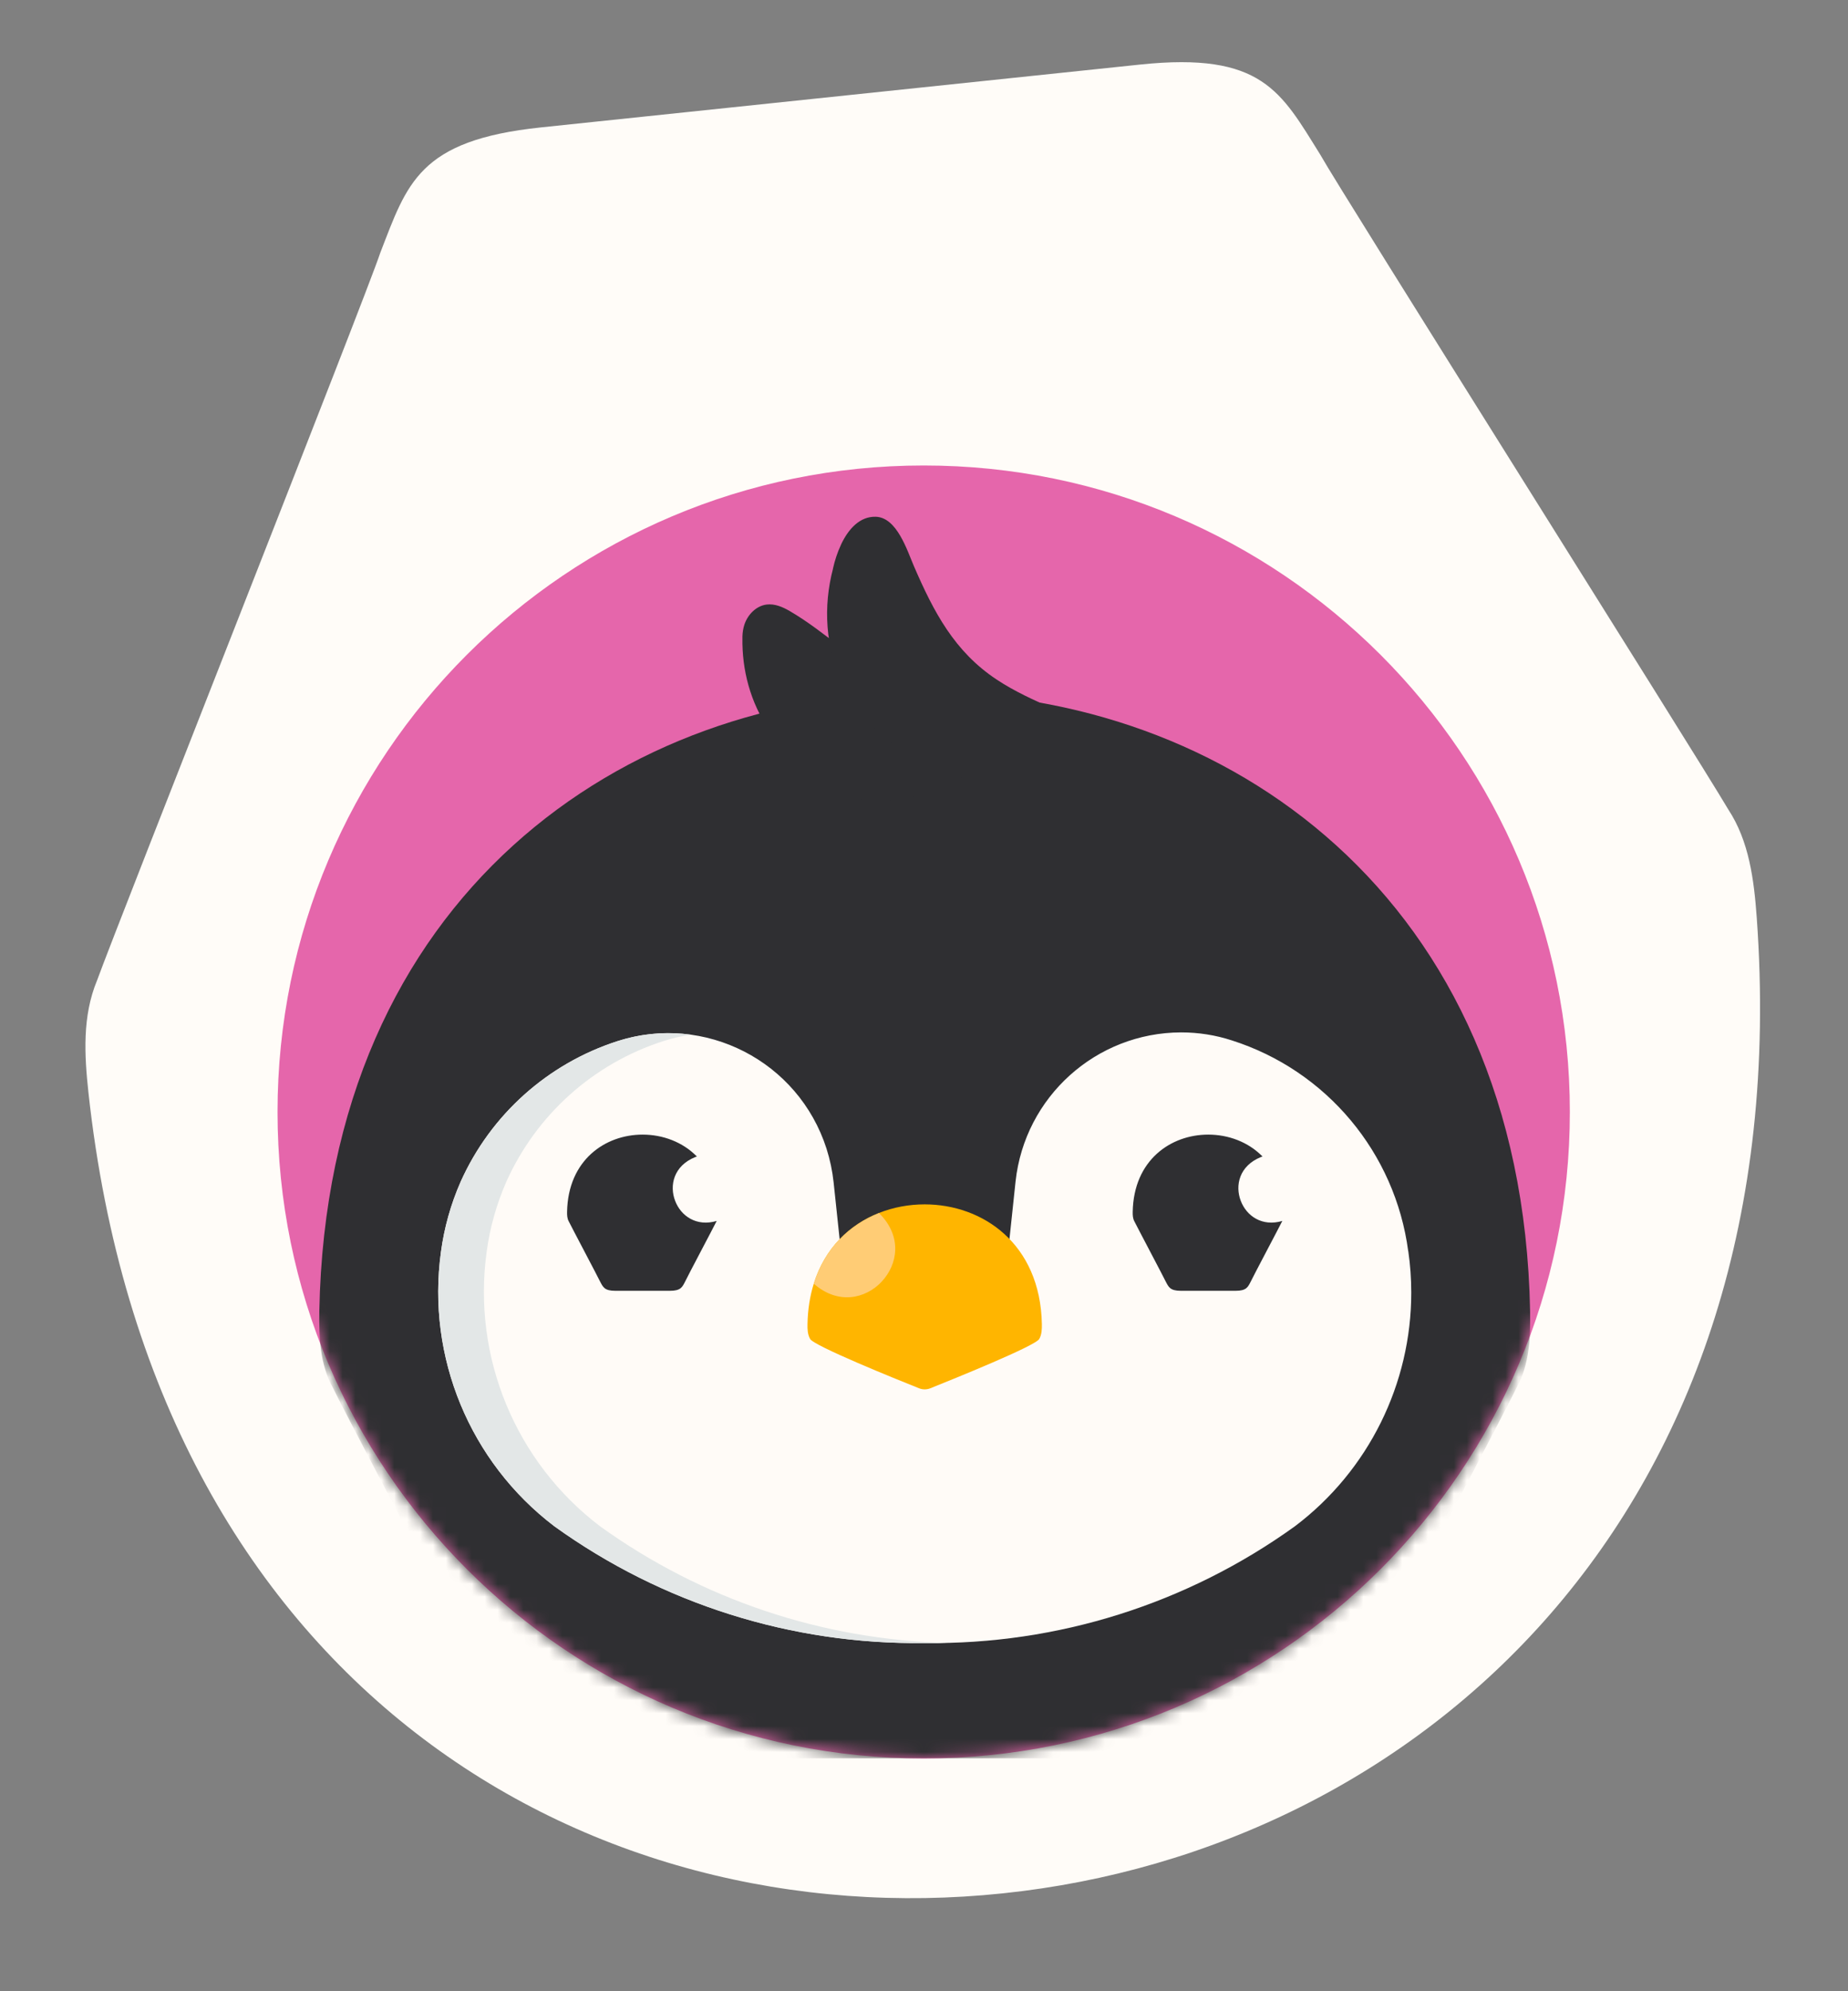
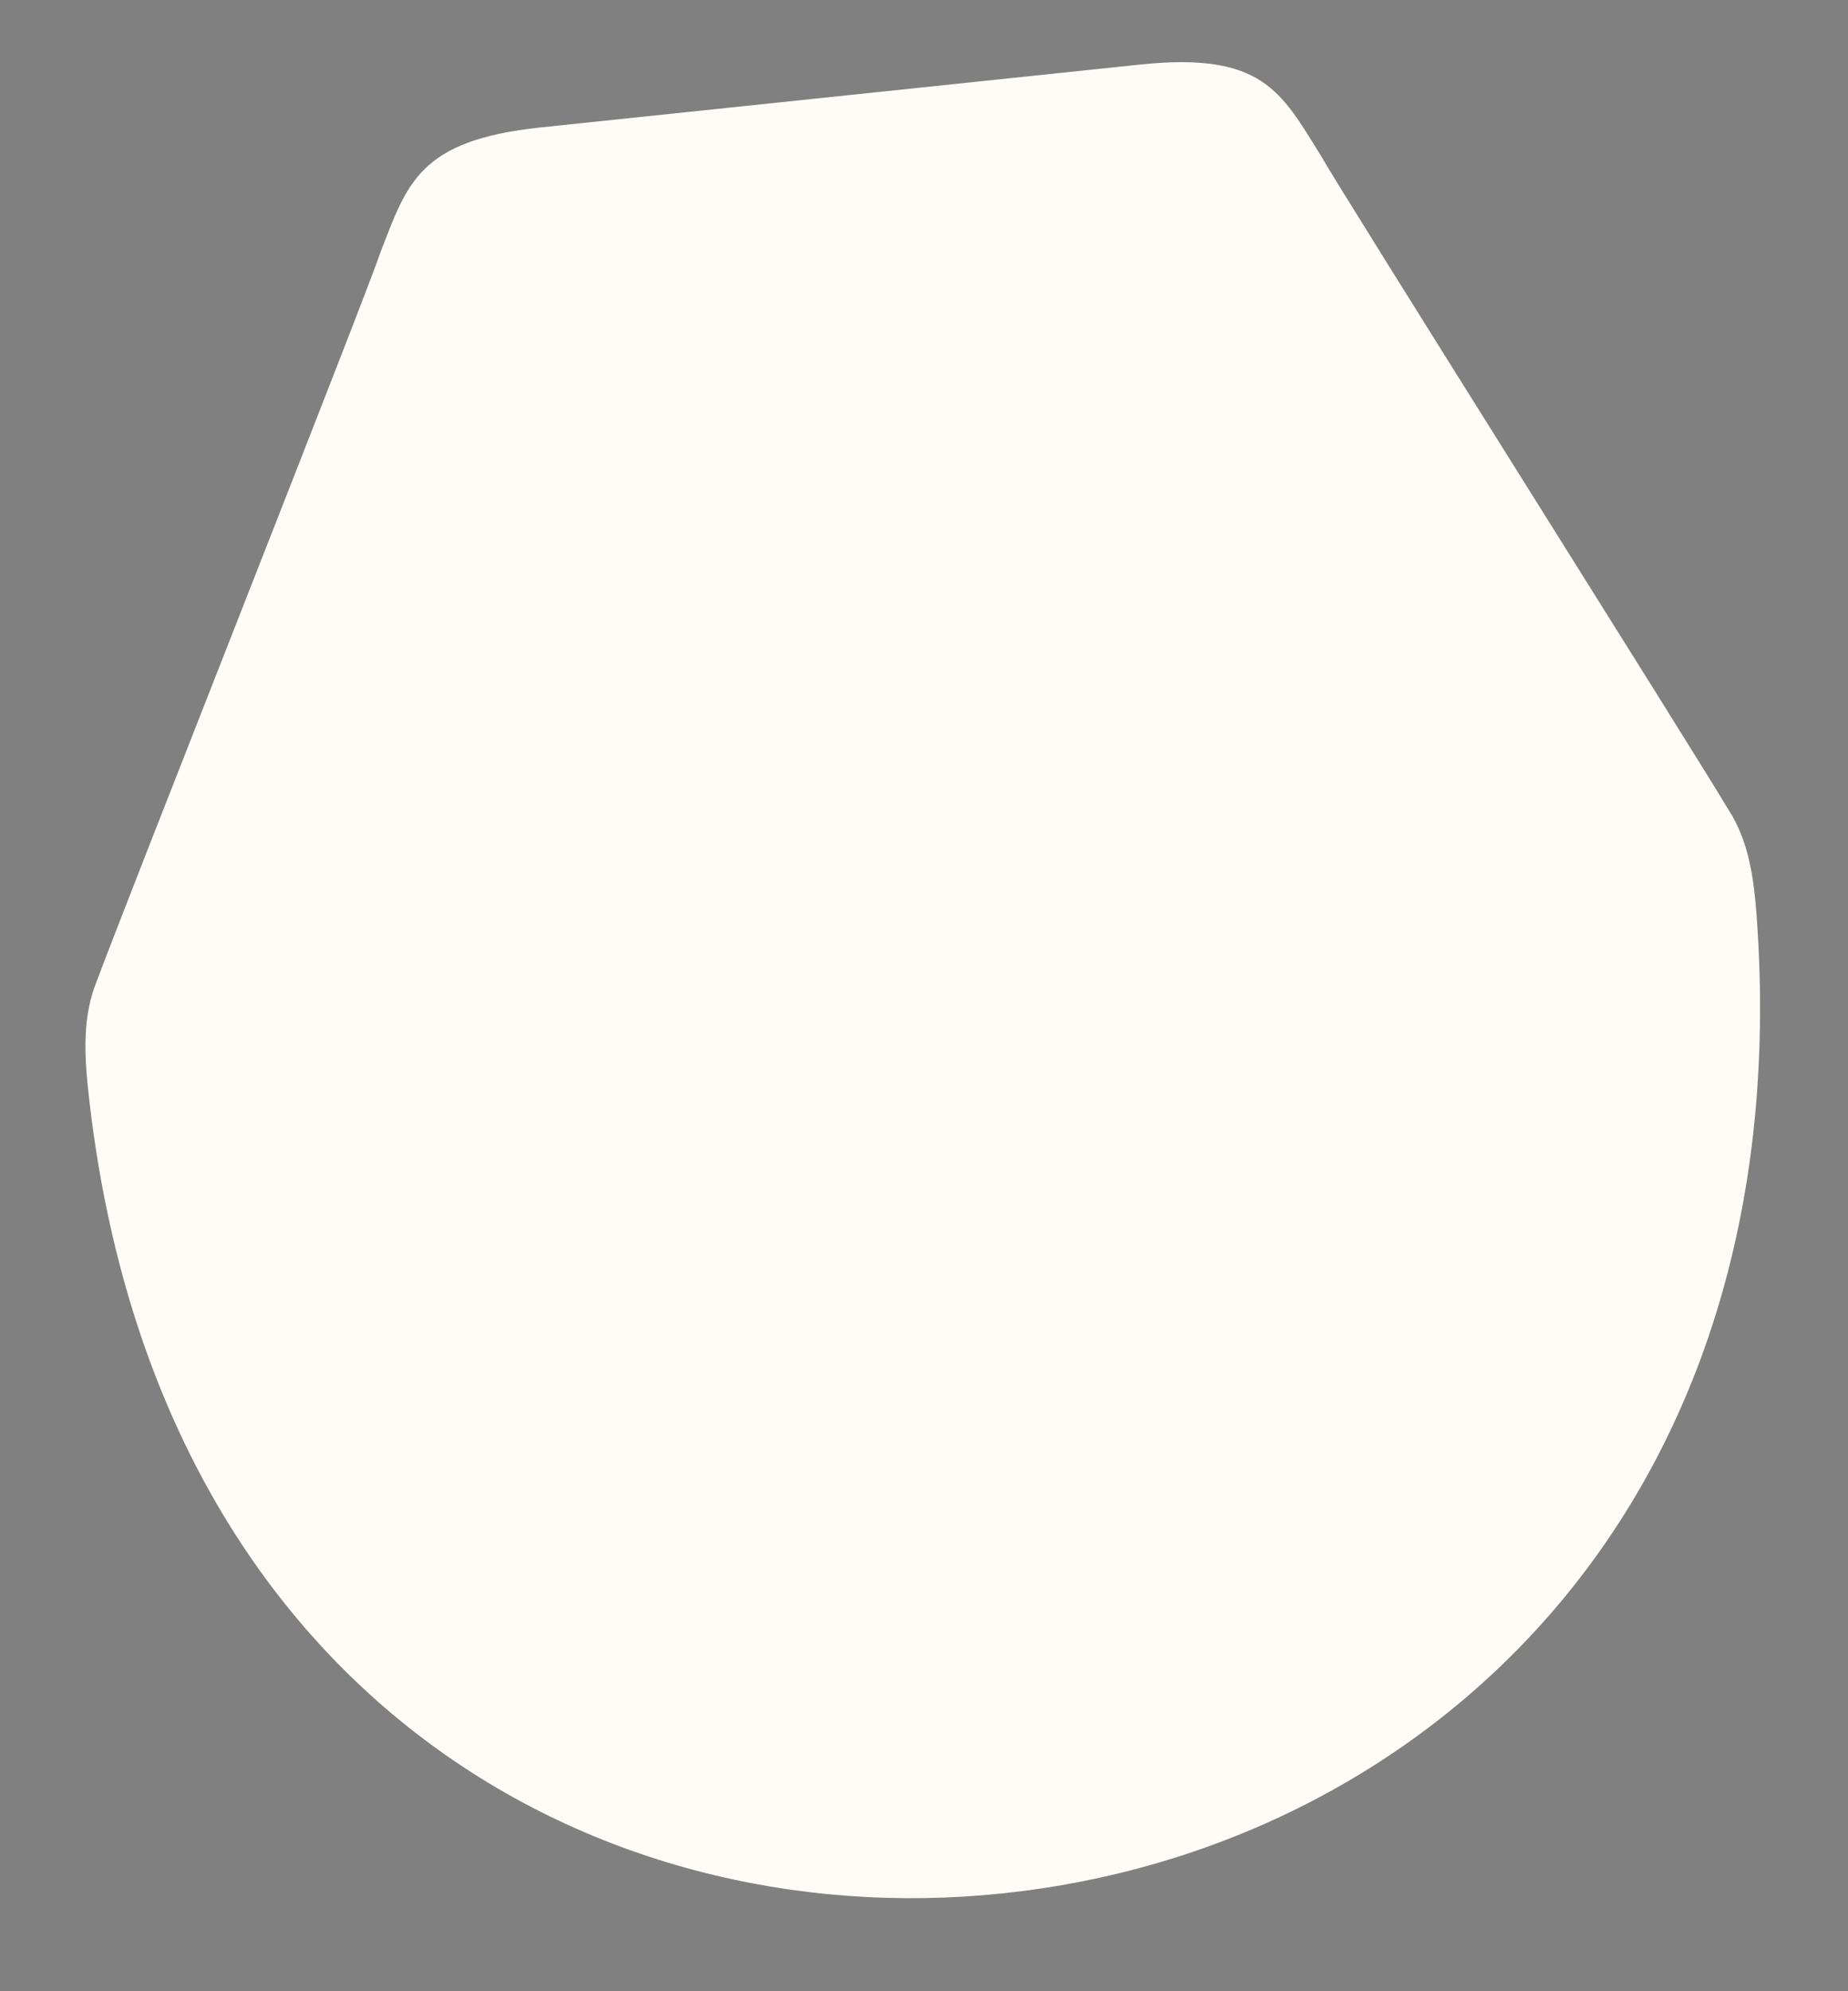
<svg xmlns="http://www.w3.org/2000/svg" width="143" height="154" viewBox="0 0 143 154" fill="none">
  <rect x="0" y="0" width="143" height="154" fill="#808080" stroke="none" />
  <path d="M88.221 4.993L41.844 9.855C32.383 10.847 31.509 14.192 29.42 19.567C28.391 22.716 9.217 71.133 7.509 75.828C6.361 78.597 6.529 81.585 6.844 84.503C11.886 130.631 45.732 149.77 77.562 146.434L77.647 146.425C109.477 143.088 139.274 117.277 135.939 70.971C135.725 68.041 135.353 65.058 133.732 62.596C131.214 58.326 103.741 14.799 102.153 11.943C99.121 7.087 97.665 4.003 88.221 4.993Z" fill="#FFFCF8" />
  <g clip-path="url(#clip0_34_2207)">
    <path d="M71.476 136C99.09 136 121.476 113.614 121.476 86C121.476 58.386 99.09 36 71.476 36C43.861 36 21.476 58.386 21.476 86C21.476 113.614 43.861 136 71.476 136Z" fill="#E566AB" />
    <mask id="mask0_34_2207" style="mask-type:luminance" maskUnits="userSpaceOnUse" x="21" y="36" width="101" height="100">
-       <path d="M71.476 136C99.09 136 121.476 113.614 121.476 86C121.476 58.386 99.09 36 71.476 36C43.861 36 21.476 58.386 21.476 86C21.476 113.614 43.861 136 71.476 136Z" fill="white" />
-     </mask>
+       </mask>
    <g mask="url(#mask0_34_2207)">
-       <path d="M25.75 107.31C27.275 110.435 44.21 142.435 45.16 144.525C47.02 148.09 47.865 150.33 54.73 150.33H88.38C95.24 150.33 96.09 148.09 97.95 144.525C98.9 142.435 115.83 110.435 117.36 107.31C118.37 105.49 118.435 103.405 118.4 101.375C117.78 69.19 94.67 53.545 71.555 53.56C48.445 53.545 25.33 69.195 24.71 101.375C24.68 103.41 24.745 105.49 25.75 107.31Z" fill="#2F2F32" />
-       <path d="M78.715 58.36L70.61 61.655C70.61 61.655 70.59 61.655 70.575 61.66C70.445 61.675 70.32 61.695 70.2 61.71C69.15 61.86 68.375 61.97 68.14 61.995C67.565 62.09 67.01 61.91 66.475 61.715C60.03 59.28 57.37 54.285 57.45 49.34C57.45 49.295 57.45 49.255 57.45 49.21C57.46 48.91 57.505 48.615 57.595 48.33C57.845 47.545 58.51 46.855 59.325 46.755C59.945 46.68 60.555 46.935 61.095 47.25C63.905 48.88 66.195 51.285 69.135 52.7C71.74 53.955 74.555 54.805 77.38 55.41C77.81 55.5 78.24 55.565 78.675 55.6L78.71 58.355L78.715 58.36Z" fill="#2F2F32" />
      <path d="M81.525 57.57C81.34 57.845 80.895 58.66 80.435 59.12C79.9 59.195 79.37 59.275 78.86 59.345C76.82 59.635 75.065 59.885 74.69 59.925C74.115 60.02 73.56 59.845 73.03 59.645C65.13 56.665 62.92 49.835 64.46 43.975C64.46 43.97 64.46 43.965 64.46 43.955C64.595 43.36 64.795 42.73 65.07 42.145C65.07 42.135 65.08 42.12 65.085 42.105C65.65 40.91 66.53 39.935 67.76 39.965C69.415 40.01 70.2 42.59 70.73 43.81C72.245 47.31 73.85 50.395 77.135 52.565C78.5 53.47 80.005 54.145 81.5 54.815C82.07 55.075 82.36 55.32 82.46 55.585C82.66 56.115 82.1 56.71 81.515 57.56L81.525 57.57Z" fill="#2F2F32" />
      <path d="M108.97 96.77C107.96 89.15 102.645 82.8 95.325 80.465C94.055 80.05 92.73 79.845 91.395 79.845C84.81 79.86 79.295 84.83 78.585 91.375L77.925 97.605C77.84 98.395 77.095 98.935 76.32 98.77C74.85 98.46 73.24 98.29 71.55 98.29C69.86 98.29 68.24 98.46 66.765 98.775C65.99 98.94 65.24 98.395 65.16 97.61L64.505 91.435C64.41 90.55 64.225 89.68 63.955 88.83C61.78 82.065 54.535 78.345 47.77 80.525C42.37 82.265 37.965 86.215 35.645 91.395C34.885 93.125 34.37 94.96 34.12 96.83C33.005 104.965 36.36 113.065 42.89 118.035C51.23 124.04 61.275 127.205 71.55 127.07C81.825 127.205 91.87 124.04 100.21 118.035C105.92 113.72 109.205 107 109.205 99.97C109.205 98.905 109.13 97.835 108.975 96.77" fill="#FFFBF7" />
      <path d="M73.316 127.06C72.726 127.08 72.136 127.08 71.546 127.075C61.271 127.21 51.231 124.04 42.891 118.04C36.361 113.07 33.001 104.96 34.121 96.83C34.371 94.96 34.881 93.13 35.646 91.395C37.971 86.22 42.376 82.27 47.771 80.525C49.676 79.91 51.621 79.765 53.481 80.025C52.756 80.125 52.026 80.29 51.306 80.525C45.906 82.265 41.501 86.215 39.181 91.395C38.421 93.125 37.906 94.955 37.656 96.83C36.541 104.96 39.891 113.07 46.431 118.04C54.286 123.695 63.666 126.835 73.321 127.06" fill="#E3E7E7" />
-       <path d="M55.461 94.425C55.461 94.425 55.451 94.45 55.441 94.46C55.251 94.85 53.136 98.84 53.021 99.105C52.791 99.55 52.686 99.83 51.826 99.83H47.626C46.771 99.83 46.666 99.55 46.431 99.105C46.311 98.84 44.201 94.85 44.011 94.46C43.886 94.23 43.876 93.975 43.881 93.72C43.956 89.705 46.841 87.75 49.726 87.75C51.271 87.75 52.816 88.31 53.926 89.445C53.881 89.455 53.836 89.475 53.791 89.49C52.131 90.165 51.781 91.68 52.246 92.88C52.686 94.03 53.881 94.895 55.466 94.425H55.461Z" fill="#2F2F32" />
      <path d="M99.23 94.425C99.23 94.425 99.22 94.45 99.21 94.46C99.02 94.85 96.905 98.84 96.79 99.105C96.56 99.55 96.455 99.83 95.595 99.83H91.395C90.54 99.83 90.435 99.55 90.2 99.105C90.08 98.84 87.97 94.85 87.78 94.46C87.655 94.23 87.645 93.975 87.65 93.72C87.725 89.705 90.61 87.75 93.495 87.75C95.04 87.75 96.585 88.31 97.695 89.445C97.65 89.455 97.605 89.475 97.56 89.49C95.9 90.165 95.55 91.68 96.015 92.88C96.455 94.03 97.65 94.895 99.235 94.425H99.23Z" fill="#2F2F32" />
      <path d="M80.421 103.55C80.166 104.075 73.731 106.67 71.986 107.37C71.706 107.48 71.396 107.48 71.121 107.37C69.376 106.675 62.941 104.075 62.686 103.55C62.491 103.2 62.476 102.795 62.486 102.4C62.506 101.25 62.681 100.21 62.971 99.275C63.831 96.515 65.746 94.705 68.016 93.81C69.136 93.365 70.346 93.145 71.551 93.145C76.026 93.145 80.496 96.17 80.621 102.4C80.626 102.795 80.616 103.2 80.421 103.55Z" fill="#FFB500" />
      <path d="M68.216 99.135C66.966 100.45 64.846 100.93 62.971 99.28C63.831 96.52 65.746 94.71 68.016 93.815C68.016 93.815 68.016 93.815 68.021 93.82C69.841 95.615 69.476 97.805 68.211 99.135H68.216Z" fill="#FFCC75" />
    </g>
  </g>
  <defs>
    <clipPath id="clip0_34_2207">
-       <rect width="100" height="100" fill="white" transform="translate(21.476 36)" />
-     </clipPath>
+       </clipPath>
  </defs>
</svg>